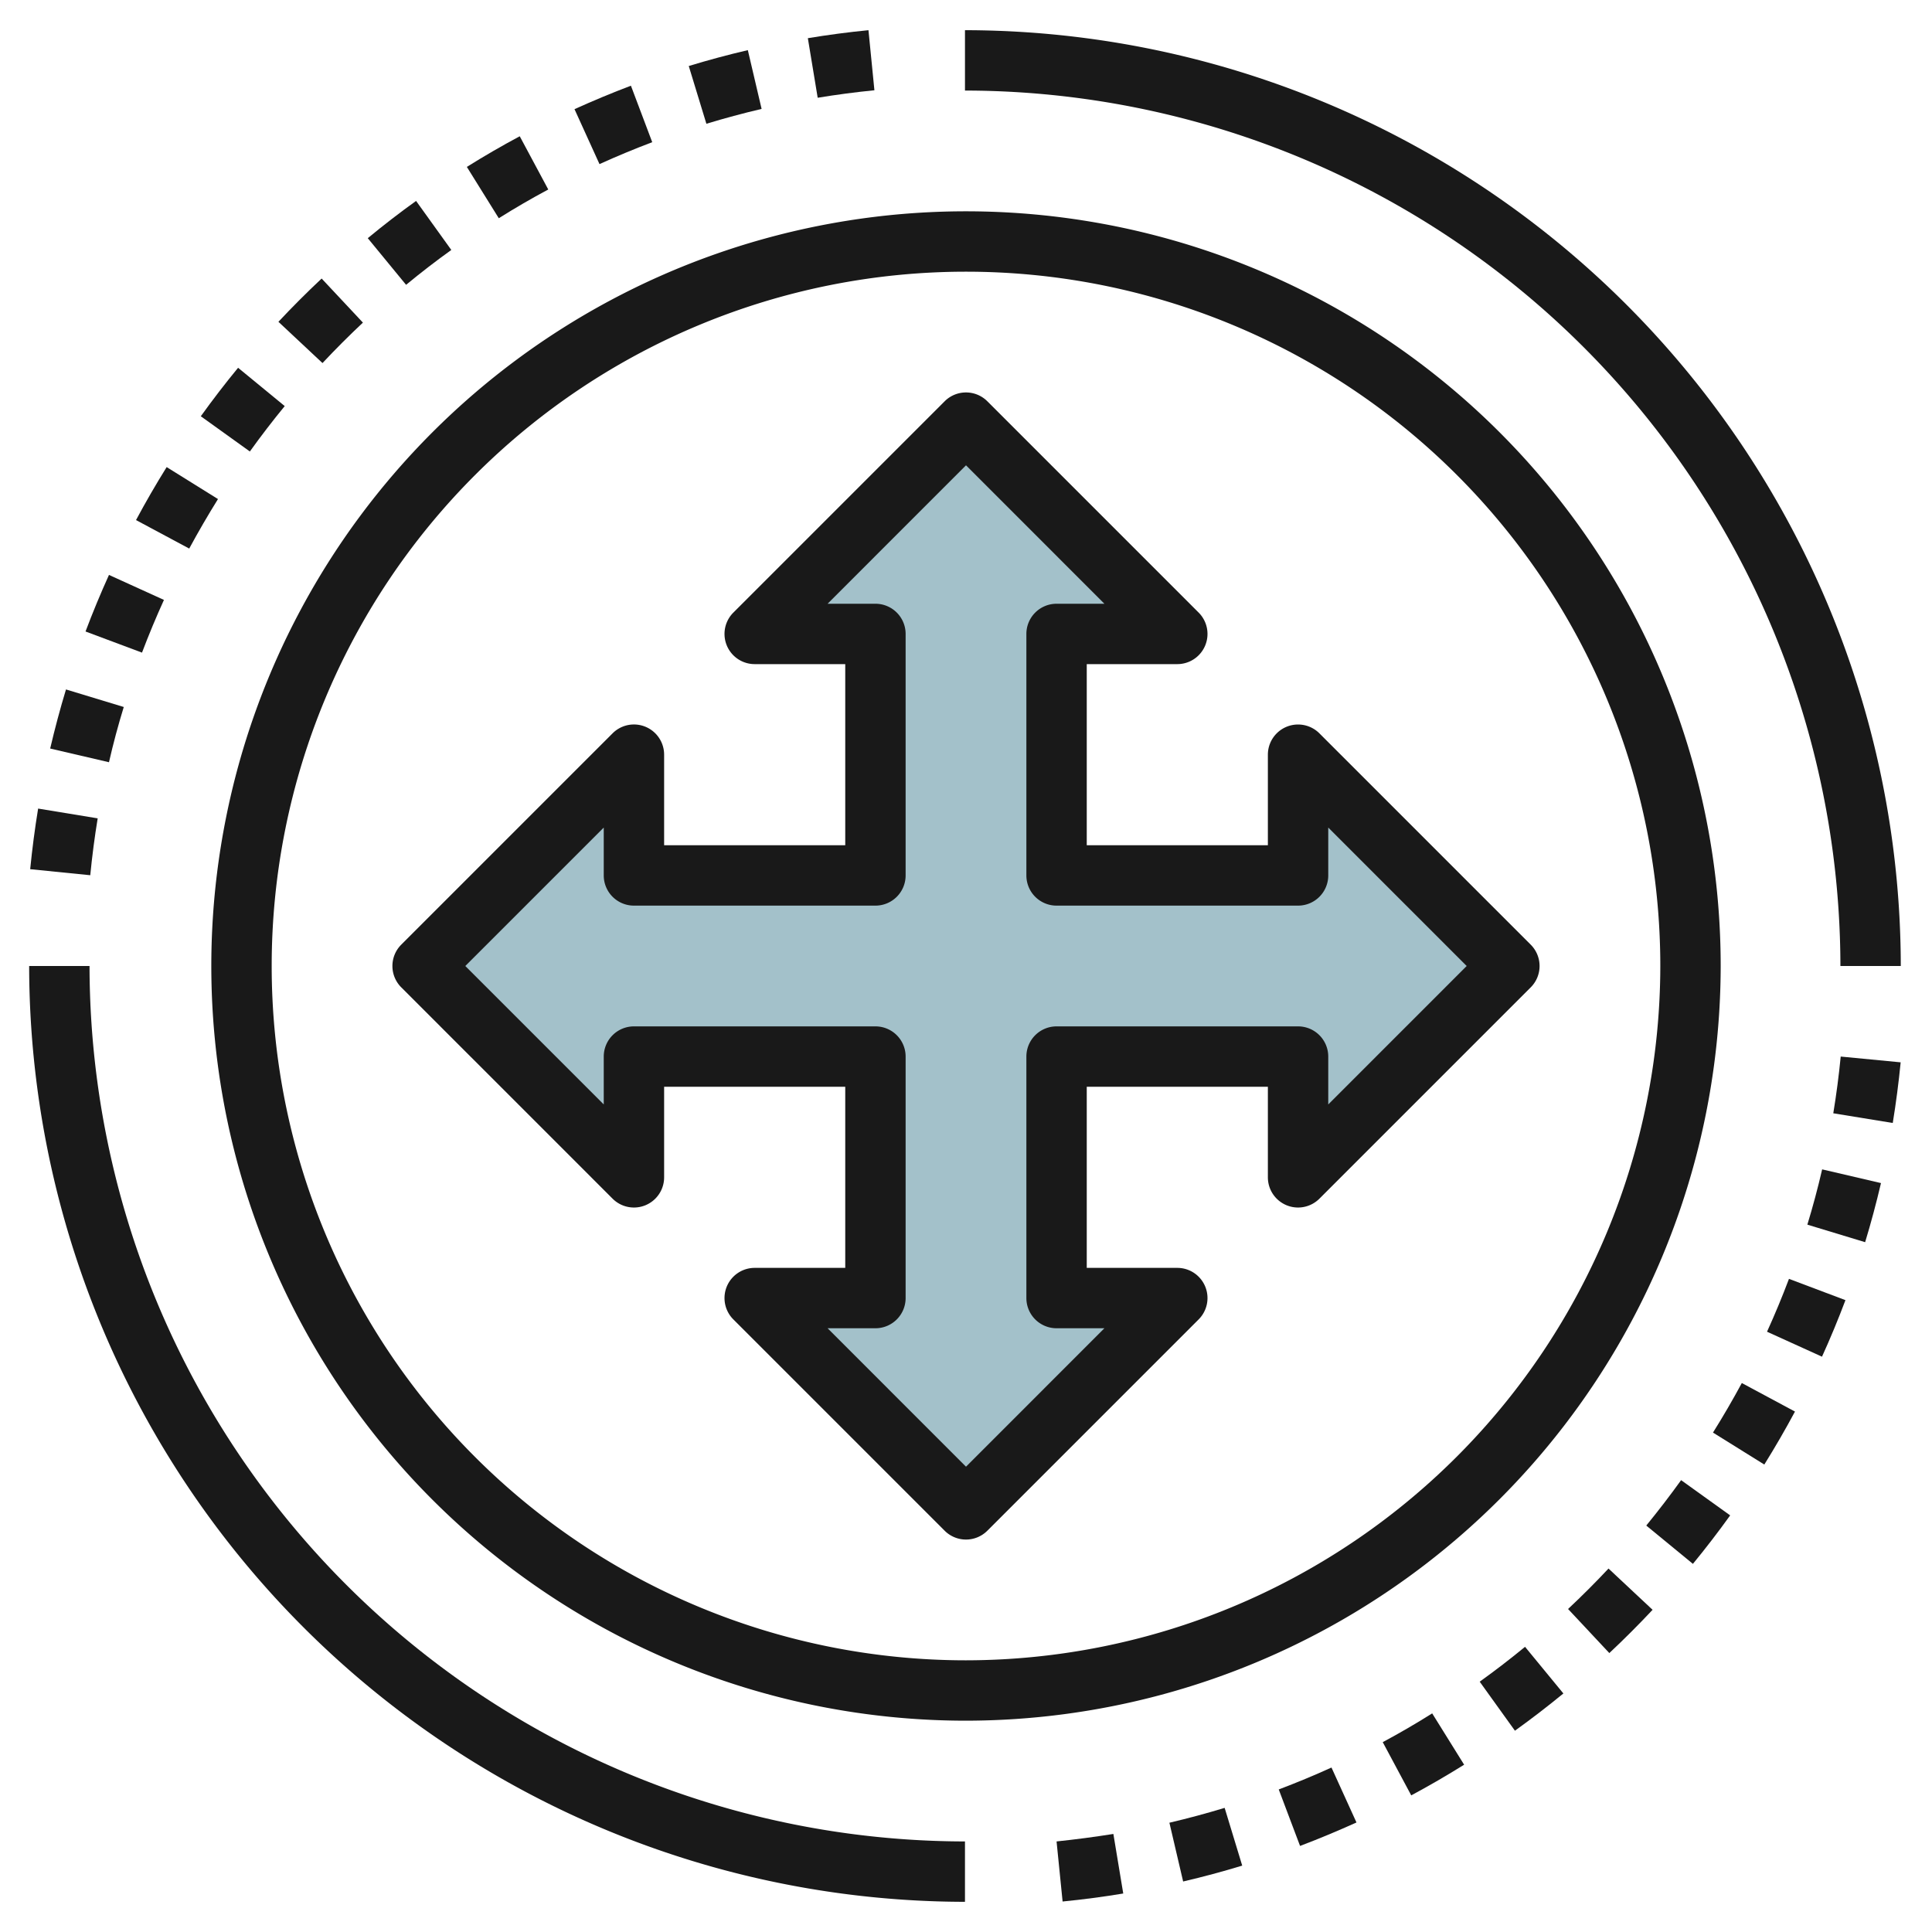
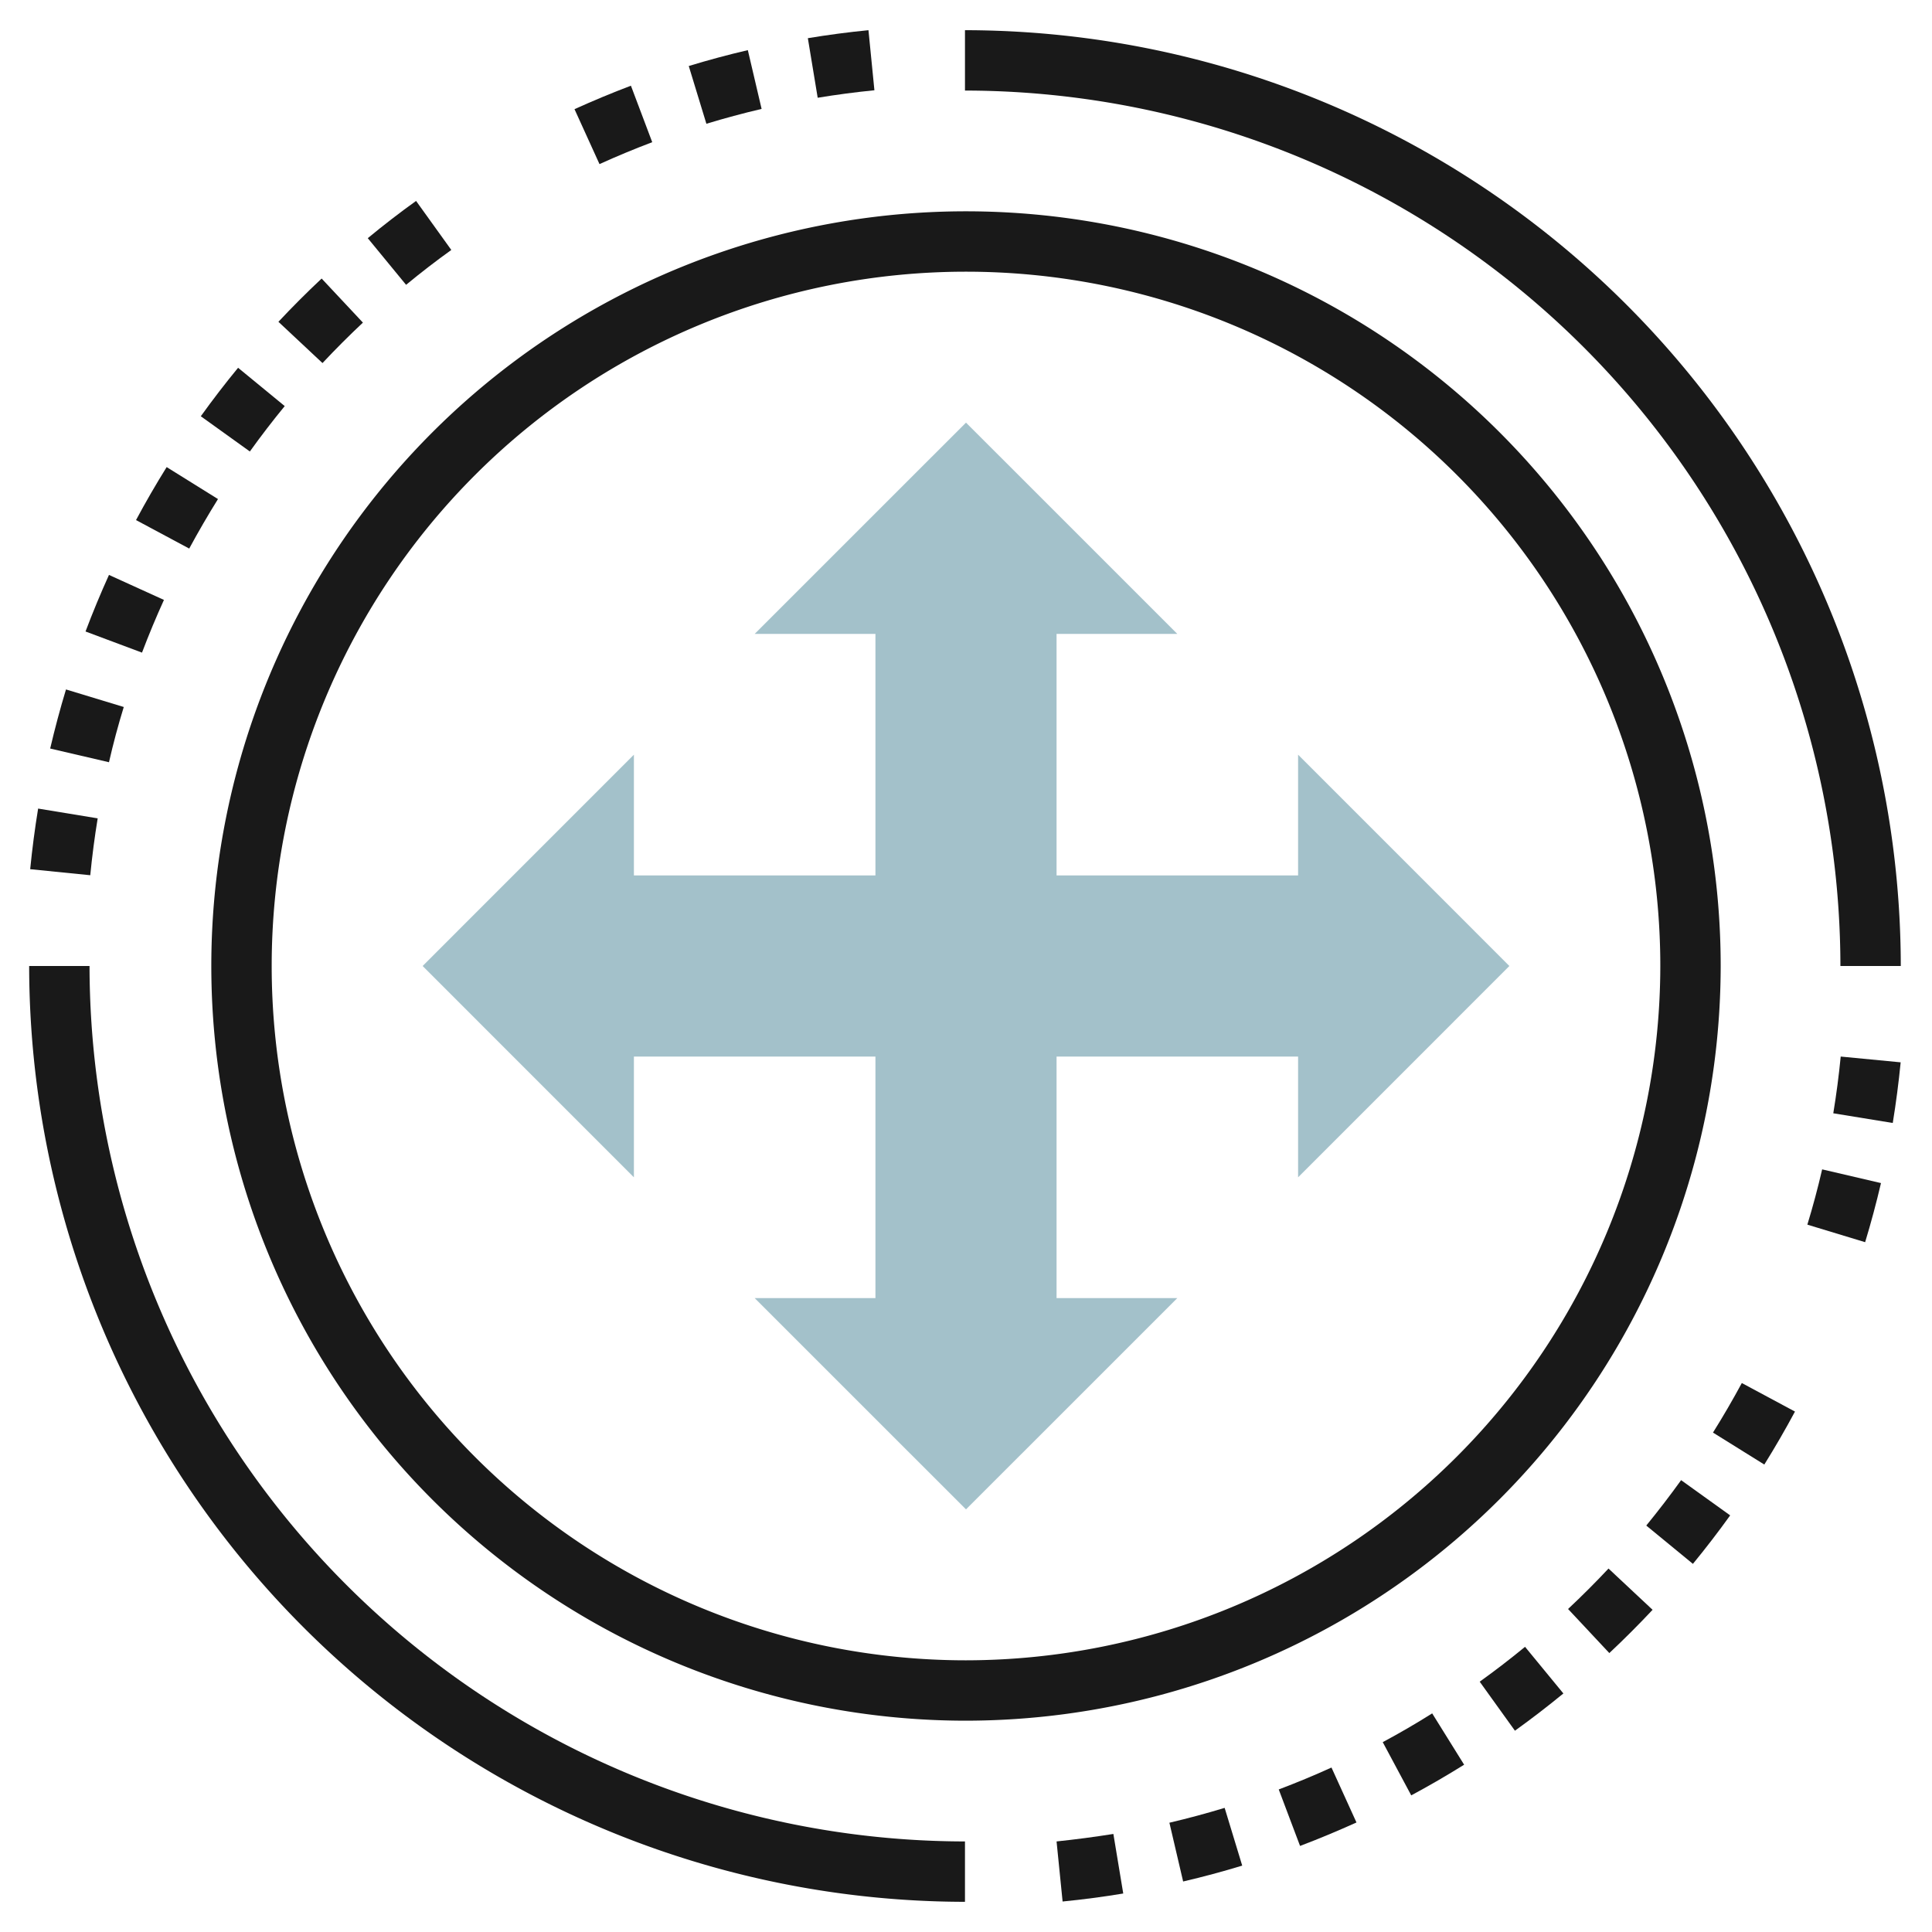
<svg xmlns="http://www.w3.org/2000/svg" height="512" viewBox="0 0 64 64" width="512">
  <g id="Layer_27" data-name="Layer 27">
    <path d="m35 29h8.001v-4l6.999 7-6.999 7v-4h-8.001v8.001h4l-7 6.999-7-6.999h4v-8.001h-8.001v4l-6.999-7 6.999-7v4h8.001v-8.001h-4l7-6.999 7 6.999h-4z" fill="#a3c1ca" />
    <g fill="#191919">
      <path d="m4.1 23.42-1.914-.581c-.194.639-.37 1.3-.524 1.957l1.948.454q.211-.925.49-1.83z" />
      <path d="m5.431 19.873-1.821-.828c-.278.614-.54 1.245-.777 1.874l1.871.7q.336-.886.727-1.746z" />
      <path d="m9.432 13.452-1.545-1.269q-.643.782-1.235 1.606l1.625 1.167q.554-.772 1.155-1.504z" />
      <path d="m3.236 27.109-1.973-.324q-.163.995-.263 2.008l1.99.2q.093-.954.246-1.884z" />
      <path d="m7.221 16.532-1.7-1.059q-.535.858-1.015 1.755l1.762.944q.453-.837.953-1.64z" />
      <path d="m25.229 3.608-.456-1.947c-.653.152-1.312.329-1.957.526l.584 1.913q.9-.274 1.829-.492z" />
      <path d="m28.966 2.99-.197-1.99q-1.015.1-2.008.265l.326 1.973q.93-.153 1.879-.248z" />
      <path d="m21.606 4.71-.706-1.871c-.625.236-1.254.5-1.869.777l.828 1.82q.86-.39 1.747-.726z" />
      <path d="m14.95 8.28-1.167-1.624q-.823.591-1.6 1.234l1.269 1.545q.727-.601 1.498-1.155z" />
      <path d="m12.022 10.687-1.367-1.46q-.739.693-1.432 1.433l1.46 1.367c.431-.461.879-.908 1.339-1.34z" />
-       <path d="m18.162 6.277-.945-1.763q-.894.478-1.752 1.015l1.058 1.7q.802-.504 1.639-.952z" />
      <path d="m60.73 36.879 1.97.321q.162-.995.262-2.009l-1.986-.191q-.093.948-.246 1.879z" />
      <path d="m51.944 53.3 1.367 1.46q.739-.693 1.433-1.433l-1.46-1.367q-.648.692-1.34 1.34z" />
      <path d="m54.535 50.536 1.545 1.269q.642-.782 1.234-1.606l-1.625-1.167q-.553.768-1.154 1.504z" />
      <path d="m45.805 57.711.944 1.763q.894-.48 1.752-1.016l-1.058-1.7q-.802.505-1.638.953z" />
      <path d="m49.017 55.708 1.167 1.624q.822-.591 1.605-1.234l-1.27-1.545q-.732.602-1.502 1.155z" />
      <path d="m59.871 40.568 1.914.581c.194-.639.371-1.3.525-1.958l-1.949-.454q-.214.927-.49 1.831z" />
      <path d="m56.745 47.456 1.7 1.059q.535-.859 1.016-1.755l-1.761-.945q-.453.839-.955 1.641z" />
-       <path d="m58.535 44.115 1.821.827c.279-.613.54-1.244.777-1.873l-1.871-.705q-.336.891-.727 1.751z" />
      <path d="m42.36 59.278.706 1.871c.625-.236 1.254-.5 1.869-.777l-.828-1.82q-.859.39-1.747.726z" />
      <path d="m35 61 .2 1.99q1.016-.1 2.009-.265l-.327-1.973q-.931.148-1.882.248z" />
      <path d="m38.738 60.38.455 1.947c.654-.153 1.312-.329 1.957-.526l-.582-1.913q-.903.274-1.83.492z" />
      <path d="m2.966 32h-2a31.035 31.035 0 0 0 31 31v-2a29.034 29.034 0 0 1 -29-29z" />
      <path d="m60.966 32h2a31.034 31.034 0 0 0 -31-31v2a29.033 29.033 0 0 1 29 29z" />
      <path d="m57 32a25 25 0 1 0 -25 25 25.028 25.028 0 0 0 25-25zm-25 23a23 23 0 1 1 23-23 23.026 23.026 0 0 1 -23 23z" />
-       <path d="m50.707 31.293-7-7a1 1 0 0 0 -1.707.707v3h-6v-6h3a1 1 0 0 0 .707-1.707l-7-7a1 1 0 0 0 -1.414 0l-7 7a1 1 0 0 0 .707 1.707h3v6h-6v-3a1 1 0 0 0 -1.708-.707l-7 7a1 1 0 0 0 0 1.414l7 7a1 1 0 0 0 1.708-.707v-3h6v6h-3a1 1 0 0 0 -.707 1.707l7 7a1 1 0 0 0 1.414 0l7-7a1 1 0 0 0 -.707-1.707h-3v-6h6v3a1 1 0 0 0 1.708.707l7-7a1 1 0 0 0 -.001-1.414zm-6.707 5.293v-1.586a1 1 0 0 0 -1-1h-8a1 1 0 0 0 -1 1v8a1 1 0 0 0 1 1h1.585l-4.585 4.586-4.585-4.586h1.585a1 1 0 0 0 1-1v-8a1 1 0 0 0 -1-1h-8a1 1 0 0 0 -1 1v1.586l-4.586-4.586 4.586-4.586v1.586a1 1 0 0 0 1 1h8a1 1 0 0 0 1-1v-8a1 1 0 0 0 -1-1h-1.585l4.585-4.586 4.585 4.586h-1.585a1 1 0 0 0 -1 1v8a1 1 0 0 0 1 1h8a1 1 0 0 0 1-1v-1.586l4.586 4.586z" />
    </g>
  </g>
</svg>